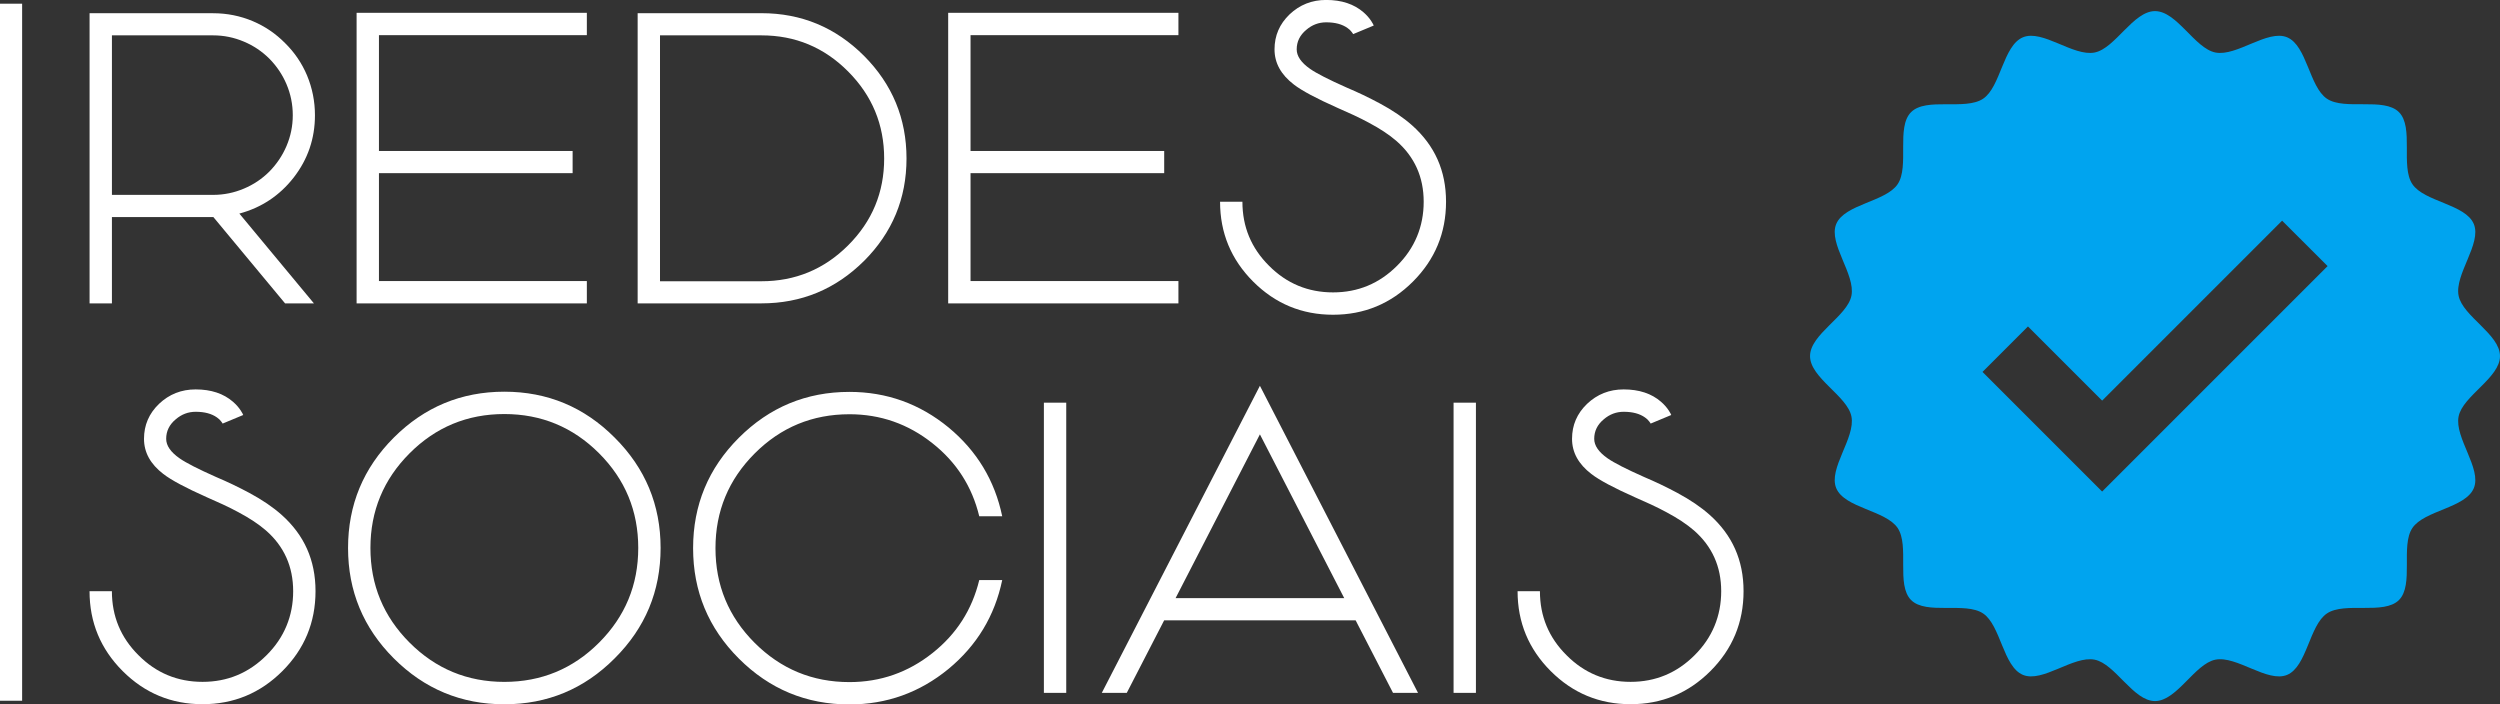
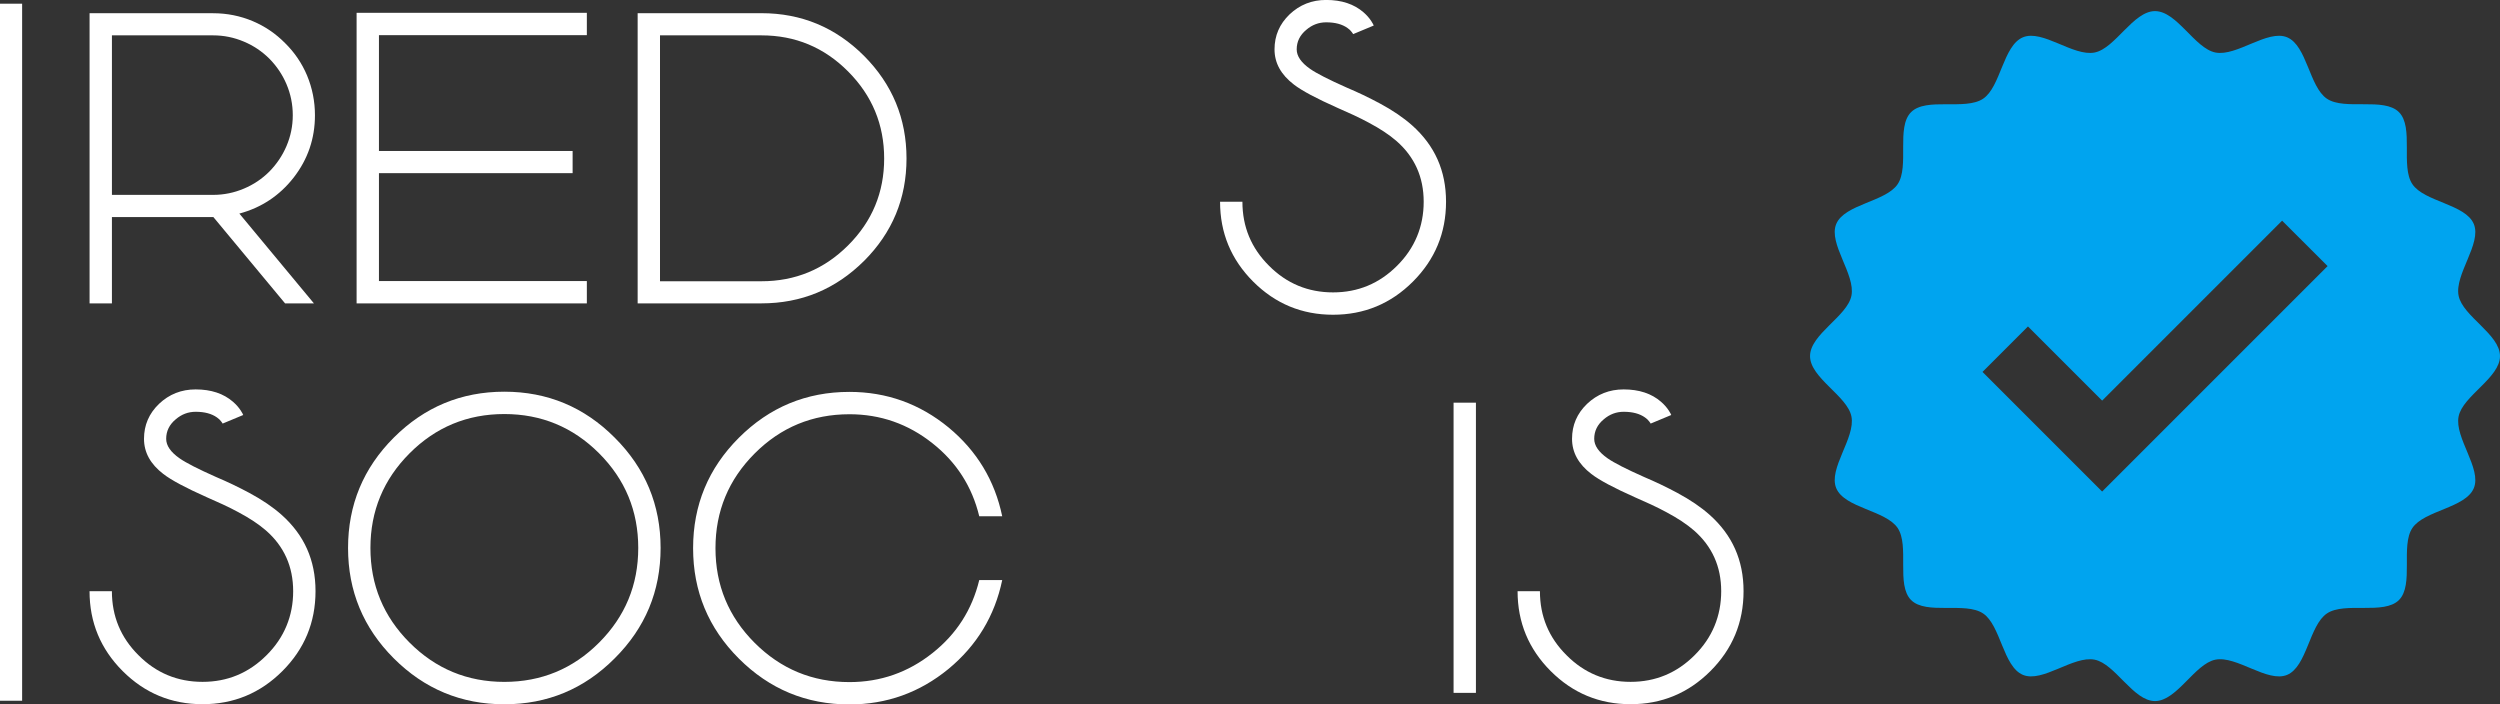
<svg xmlns="http://www.w3.org/2000/svg" id="Camada_1" data-name="Camada 1" viewBox="0 0 1129.77 318.35">
  <rect x="0" y="0" width="1129.77" height="318.35" fill="#333333" stroke="none" />
  <defs>
    <style> .cls-1 { fill: #fff; } .cls-2 { fill: #00a4ef; } </style>
  </defs>
  <path class="cls-2" d="m1111.06,133.62c-1.9-9.62,10.55-23.53,6.88-32.38-3.73-9-22.41-10.02-27.77-18.02-5.4-8.06.77-25.7-6.06-32.54-6.84-6.84-24.48-.67-32.54-6.06-8-5.36-9.02-24.03-18.02-27.77-8.85-3.67-22.76,8.78-32.38,6.88-9.33-1.85-17.42-18.71-27.3-18.71s-17.97,16.86-27.3,18.71c-9.62,1.9-23.53-10.55-32.38-6.88-9,3.73-10.02,22.41-18.02,27.77-8.06,5.4-25.7-.77-32.54,6.06-6.84,6.84-.67,24.48-6.06,32.54-5.36,8-24.03,9.02-27.77,18.02-3.67,8.85,8.78,22.76,6.88,32.38-1.85,9.33-18.71,17.42-18.71,27.3s16.86,17.97,18.71,27.3c1.9,9.62-10.55,23.53-6.88,32.38,3.73,9,22.41,10.02,27.77,18.02,5.4,8.06-.77,25.7,6.06,32.54,6.84,6.84,24.48.67,32.54,6.06,8,5.36,9.02,24.03,18.02,27.77,8.85,3.67,22.76-8.78,32.38-6.88,9.33,1.85,17.42,18.71,27.3,18.71s17.97-16.86,27.3-18.71c9.62-1.9,23.53,10.55,32.38,6.88,9-3.73,10.02-22.41,18.02-27.77,8.06-5.4,25.7.77,32.54-6.06,6.84-6.84.67-24.48,6.06-32.54,5.36-8,24.03-9.02,27.77-18.02,3.67-8.85-8.78-22.76-6.88-32.38,1.85-9.33,18.71-17.42,18.71-27.3s-16.86-17.97-18.71-27.3Zm-161.09,88.51l-54.06-54.06,20.54-20.55,33.52,33.52,81.33-81.33,20.55,20.54-101.87,101.87Z" />
  <g>
    <rect class="cls-1" y="1.67" width="10" height="315" />
    <path class="cls-1" d="m50.58,98.08h45.83l32.42,39.03h13.04l-33.7-40.59c9.98-2.69,18.15-8.11,24.52-16.25,6.43-8.27,9.64-17.66,9.64-28.19,0-6.24-1.19-12.24-3.58-18-2.33-5.51-5.63-10.38-9.92-14.6-4.23-4.28-9.09-7.59-14.6-9.92-5.69-2.39-11.66-3.58-17.91-3.58h-55.84v131.14h10.1v-39.03Zm0-82.1h45.73c4.84,0,9.49.95,13.96,2.85,4.35,1.84,8.17,4.41,11.48,7.71,3.31,3.37,5.88,7.19,7.71,11.48,1.9,4.47,2.85,9.15,2.85,14.05s-.95,9.49-2.85,13.96c-1.84,4.29-4.41,8.11-7.71,11.48-3.31,3.31-7.13,5.88-11.48,7.71-4.47,1.9-9.12,2.85-13.96,2.85h-45.73V15.98Z" />
    <polygon class="cls-1" points="265.2 127.01 171.25 127.01 171.25 78.25 258.77 78.25 258.77 68.23 171.25 68.23 171.25 15.89 265.2 15.89 265.2 5.79 161.15 5.79 161.15 137.11 265.2 137.11 265.2 127.01" />
    <path class="cls-1" d="m390.47,117.92c12.79-12.8,19.19-28.22,19.19-46.29s-6.4-33.52-19.19-46.38c-12.86-12.86-28.32-19.29-46.38-19.29h-55.93v131.14h55.93c18.06,0,33.52-6.4,46.38-19.19ZM298.26,15.98h45.83c15.3,0,28.38,5.45,39.21,16.35,10.84,10.9,16.26,24,16.26,39.31s-5.42,28.38-16.26,39.21c-10.84,10.84-23.91,16.25-39.21,16.25h-45.83V15.98Z" />
-     <polygon class="cls-1" points="532.54 127.01 438.59 127.01 438.59 78.25 526.11 78.25 526.11 68.23 438.59 68.23 438.59 15.89 532.54 15.89 532.54 5.79 428.49 5.79 428.49 137.11 532.54 137.11 532.54 127.01" />
    <path class="cls-1" d="m638.15,56.66c-3.92-3.49-8.79-6.8-14.6-9.92-2.27-1.22-4.81-2.51-7.62-3.86l-3.77-1.74-3.58-1.56c-8.14-3.61-13.65-6.43-16.53-8.45-4.04-2.82-6.06-5.75-6.06-8.82,0-3.49,1.44-6.43,4.32-8.82,2.63-2.26,5.63-3.4,9-3.4,4.04,0,7.25.86,9.64,2.57.8.55,1.44,1.16,1.93,1.84.18.25.34.46.46.64l.09.18.09.09,9.27-3.86v-.09l-.09-.09c-.06-.12-.12-.28-.18-.46-.25-.43-.52-.89-.83-1.38-.92-1.41-2.08-2.72-3.49-3.95-4.29-3.73-9.92-5.6-16.9-5.6-6.43,0-11.94,2.17-16.53,6.52-4.53,4.35-6.8,9.61-6.8,15.8s2.91,11.42,8.72,15.89c3.55,2.76,10.13,6.28,19.75,10.56l7.16,3.21c2.63,1.23,4.96,2.39,6.98,3.49,5.08,2.7,9.24,5.45,12.49,8.27,8.2,7.16,12.31,16.32,12.31,27.46s-4.01,20.97-12.03,28.93c-8.02,8.02-17.66,12.03-28.93,12.03s-20.97-4.01-28.93-12.03c-8.02-7.96-12.03-17.6-12.03-28.93h-10.1c0,14.08,4.99,26.11,14.97,36.09,9.98,9.98,22.01,14.97,36.09,14.97s26.11-4.99,36.09-14.97c9.98-9.98,14.97-22.01,14.97-36.09s-5.11-25.41-15.34-34.53Z" />
    <path class="cls-1" d="m127.26,232.66c-3.92-3.49-8.79-6.8-14.6-9.92-2.27-1.22-4.81-2.51-7.62-3.86l-3.77-1.74-3.58-1.56c-8.14-3.61-13.65-6.43-16.53-8.45-4.04-2.82-6.06-5.75-6.06-8.82,0-3.49,1.44-6.43,4.32-8.82,2.63-2.26,5.63-3.4,9-3.4,4.04,0,7.25.86,9.64,2.57.8.55,1.44,1.16,1.93,1.84.18.25.34.46.46.64l.09.18.09.09,9.27-3.86v-.09l-.09-.09c-.06-.12-.12-.28-.18-.46-.25-.43-.52-.89-.83-1.38-.92-1.41-2.08-2.72-3.49-3.95-4.29-3.73-9.92-5.6-16.9-5.6-6.43,0-11.94,2.17-16.53,6.52-4.53,4.35-6.8,9.61-6.8,15.8s2.91,11.42,8.72,15.89c3.55,2.76,10.13,6.28,19.75,10.56l7.16,3.21c2.63,1.23,4.96,2.39,6.98,3.49,5.08,2.7,9.24,5.45,12.49,8.27,8.2,7.16,12.31,16.32,12.31,27.46s-4.01,20.97-12.03,28.93c-8.02,8.02-17.66,12.03-28.93,12.03s-20.97-4.01-28.93-12.03c-8.02-7.96-12.03-17.6-12.03-28.93h-10.1c0,14.08,4.99,26.11,14.97,36.09,9.98,9.98,22.01,14.97,36.09,14.97s26.11-4.99,36.09-14.97c9.98-9.98,14.97-22.01,14.97-36.09s-5.11-25.41-15.34-34.53Z" />
    <path class="cls-1" d="m227.91,177.01c-19.47,0-36.12,6.92-49.96,20.76-13.78,13.78-20.66,30.4-20.66,49.87s6.89,36.09,20.66,49.87c13.84,13.84,30.49,20.76,49.96,20.76s36.09-6.92,49.87-20.76c13.84-13.78,20.75-30.4,20.75-49.87s-6.92-36.09-20.75-49.87c-13.78-13.84-30.4-20.76-49.87-20.76Zm42.8,113.42c-11.82,11.82-26.08,17.72-42.8,17.72s-30.98-5.91-42.79-17.72c-11.82-11.82-17.72-26.08-17.72-42.8s5.91-30.98,17.72-42.8c11.81-11.82,26.08-17.72,42.79-17.72s30.98,5.91,42.8,17.72c11.82,11.82,17.72,26.08,17.72,42.8s-5.91,30.98-17.72,42.8Z" />
    <path class="cls-1" d="m383.85,187.2c14.02,0,26.54,4.38,37.56,13.13,10.84,8.57,17.88,19.56,21.12,32.97h10.38c-3.37-16.16-11.45-29.54-24.25-40.13-13.04-10.71-27.98-16.07-44.82-16.07-19.47,0-36.12,6.92-49.96,20.75-13.78,13.78-20.66,30.4-20.66,49.87s6.89,36.09,20.66,49.87c13.84,13.84,30.49,20.75,49.96,20.75,16.84,0,31.78-5.36,44.82-16.07,12.8-10.59,20.88-23.97,24.25-40.13h-10.38c-3.25,13.41-10.29,24.4-21.12,32.97-11.02,8.76-23.54,13.13-37.56,13.13-16.71,0-30.98-5.91-42.8-17.72-11.82-11.82-17.72-26.08-17.72-42.8s5.91-30.98,17.72-42.8c11.81-11.82,26.08-17.72,42.8-17.72Z" />
-     <rect class="cls-1" x="471.74" y="181.97" width="10.1" height="131.14" />
-     <path class="cls-1" d="m497.91,313.11h11.29l16.9-32.79h86.51l16.9,32.79h11.3l-71.45-138.77-71.45,138.77Zm33.34-42.8l38.11-74.02,38.11,74.02h-76.22Z" />
    <rect class="cls-1" x="656.88" y="181.97" width="10.1" height="131.14" />
    <path class="cls-1" d="m772.6,232.66c-3.92-3.49-8.79-6.8-14.6-9.92-2.27-1.22-4.81-2.51-7.62-3.86l-3.77-1.74-3.58-1.56c-8.14-3.61-13.65-6.43-16.53-8.45-4.04-2.82-6.06-5.75-6.06-8.82,0-3.49,1.44-6.43,4.32-8.82,2.63-2.26,5.63-3.4,9-3.4,4.04,0,7.25.86,9.64,2.57.79.55,1.44,1.16,1.93,1.84.18.25.33.46.46.64l.09.18.09.09,9.27-3.86v-.09l-.09-.09c-.06-.12-.12-.28-.18-.46-.25-.43-.52-.89-.83-1.38-.92-1.41-2.08-2.72-3.49-3.95-4.29-3.73-9.92-5.6-16.9-5.6-6.43,0-11.94,2.17-16.53,6.52-4.53,4.35-6.8,9.61-6.8,15.8s2.91,11.42,8.72,15.89c3.55,2.76,10.13,6.28,19.75,10.56l7.16,3.21c2.63,1.23,4.96,2.39,6.98,3.49,5.08,2.7,9.24,5.45,12.49,8.27,8.2,7.16,12.31,16.32,12.31,27.46s-4.01,20.97-12.03,28.93c-8.02,8.02-17.66,12.03-28.93,12.03s-20.97-4.01-28.93-12.03c-8.02-7.96-12.03-17.6-12.03-28.93h-10.1c0,14.08,4.99,26.11,14.97,36.09,9.98,9.98,22.01,14.97,36.09,14.97s26.11-4.99,36.09-14.97c9.98-9.98,14.97-22.01,14.97-36.09s-5.11-25.41-15.34-34.53Z" />
  </g>
</svg>